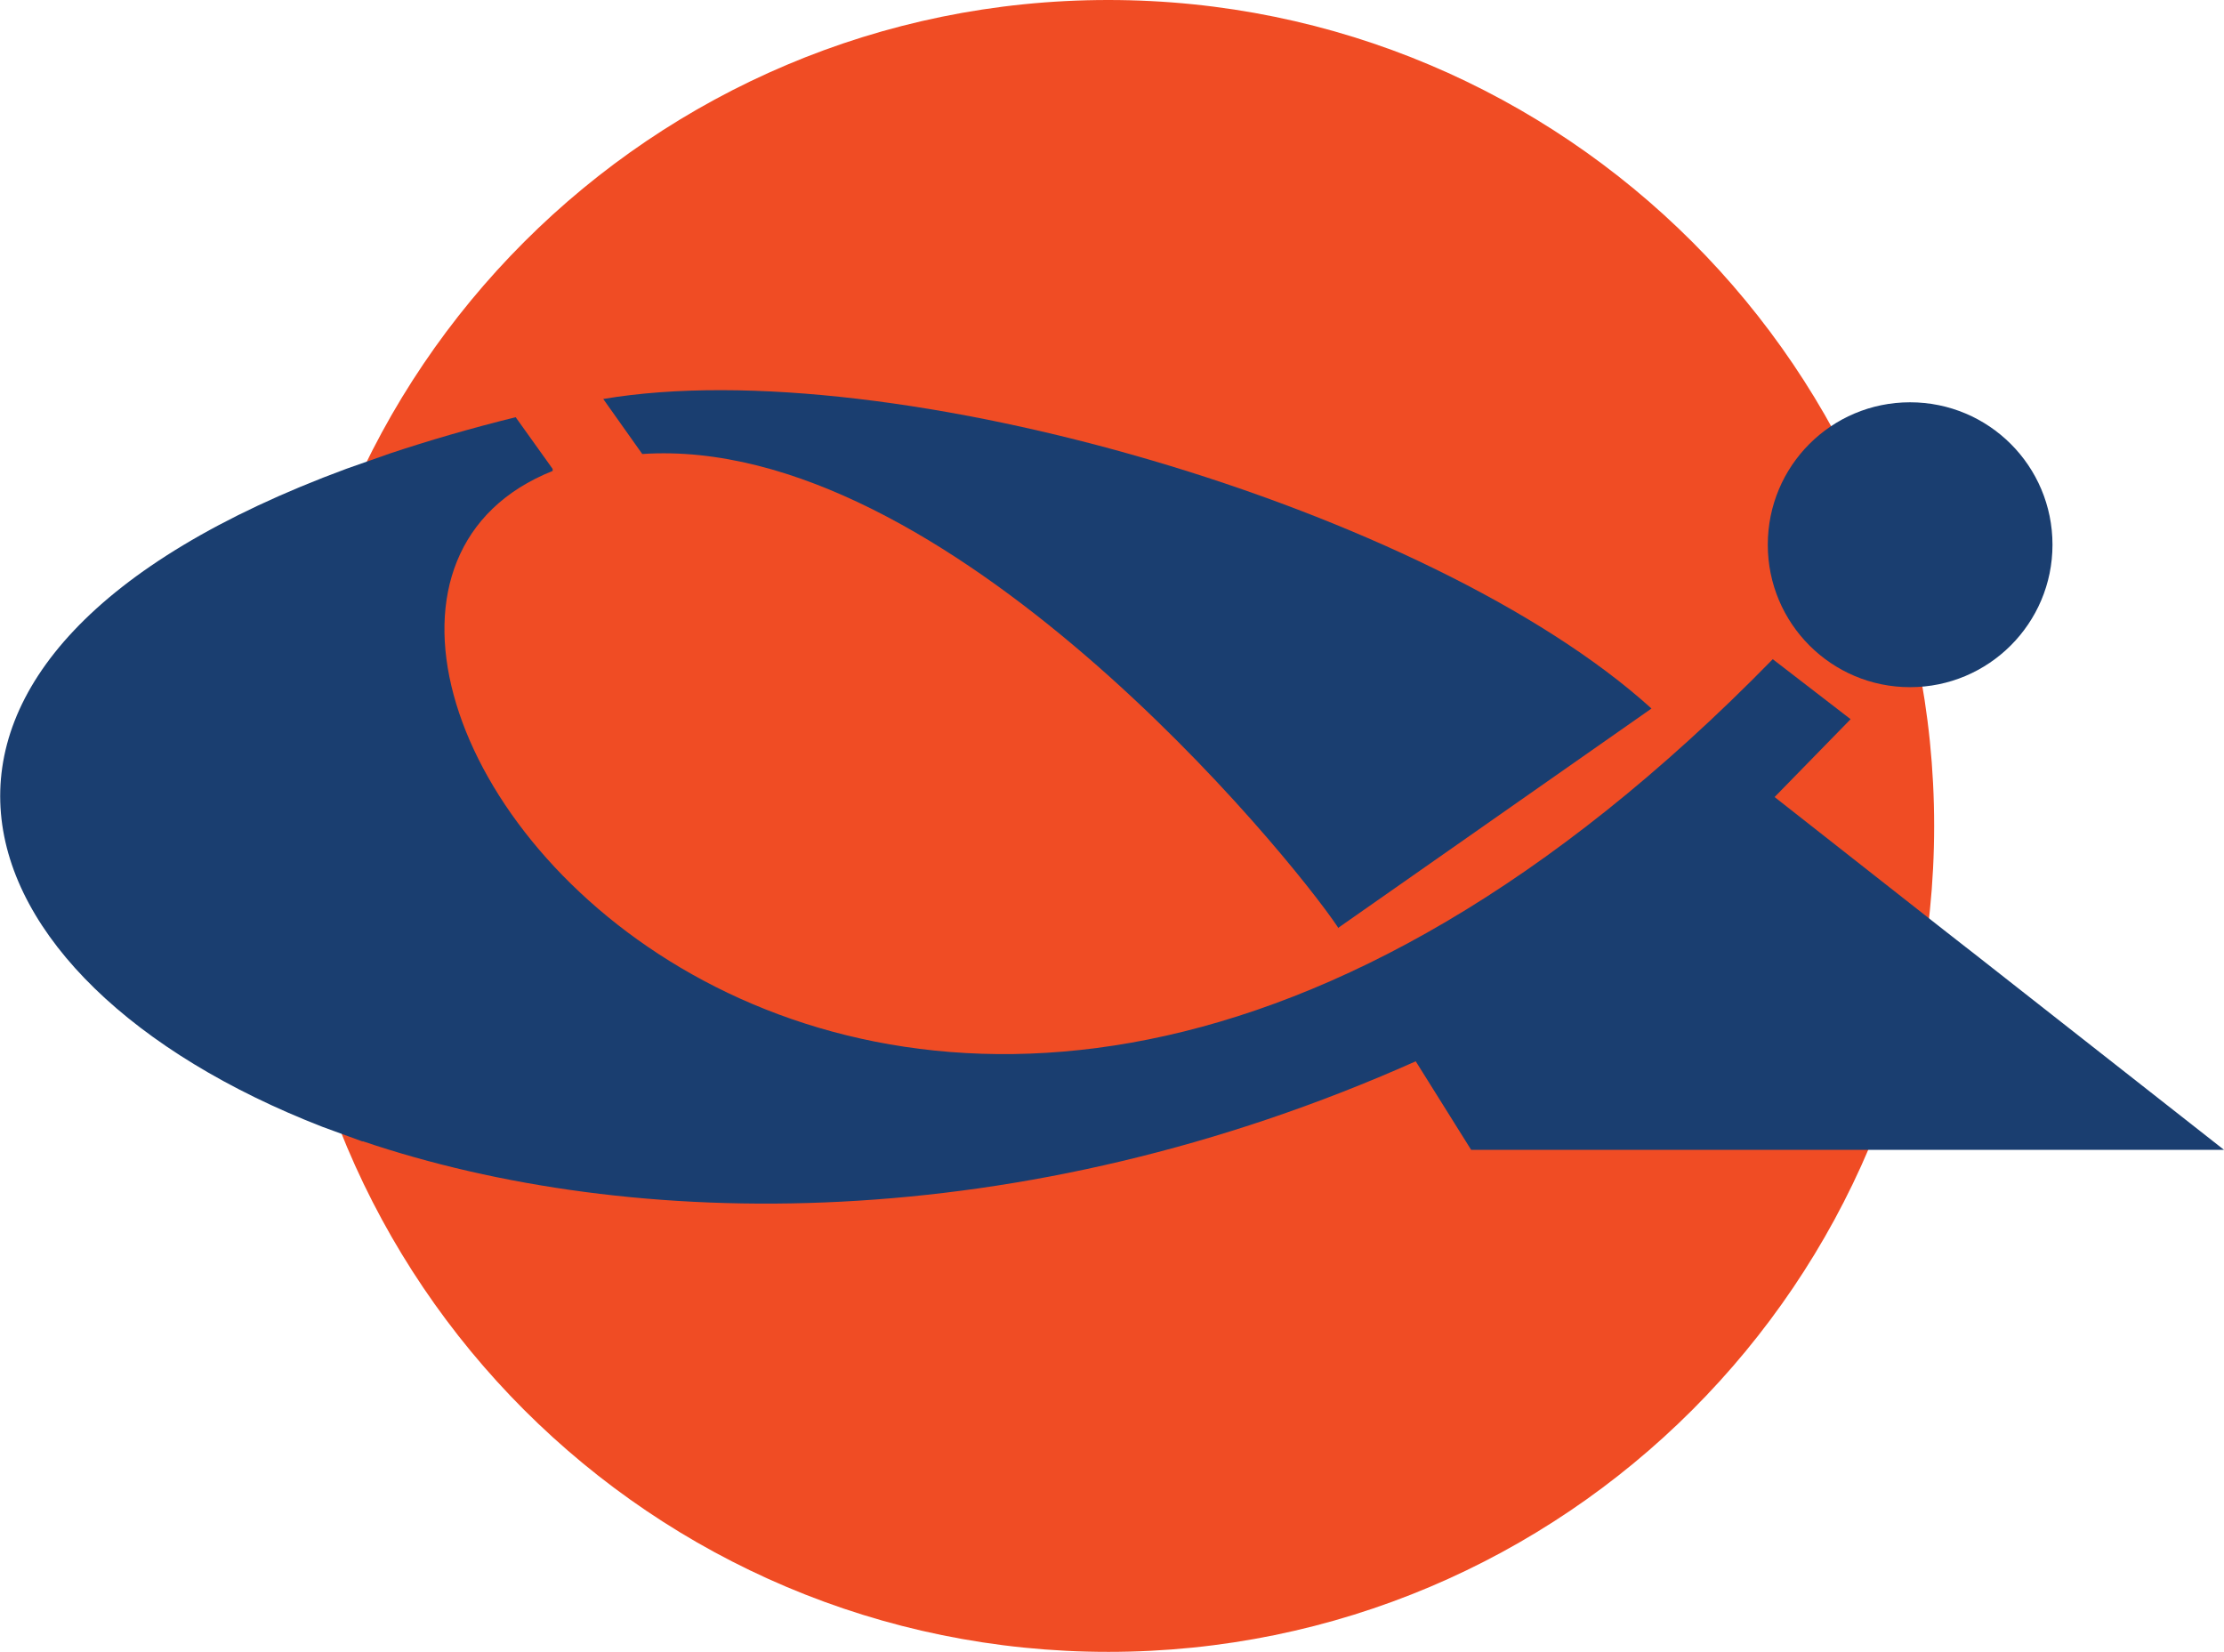
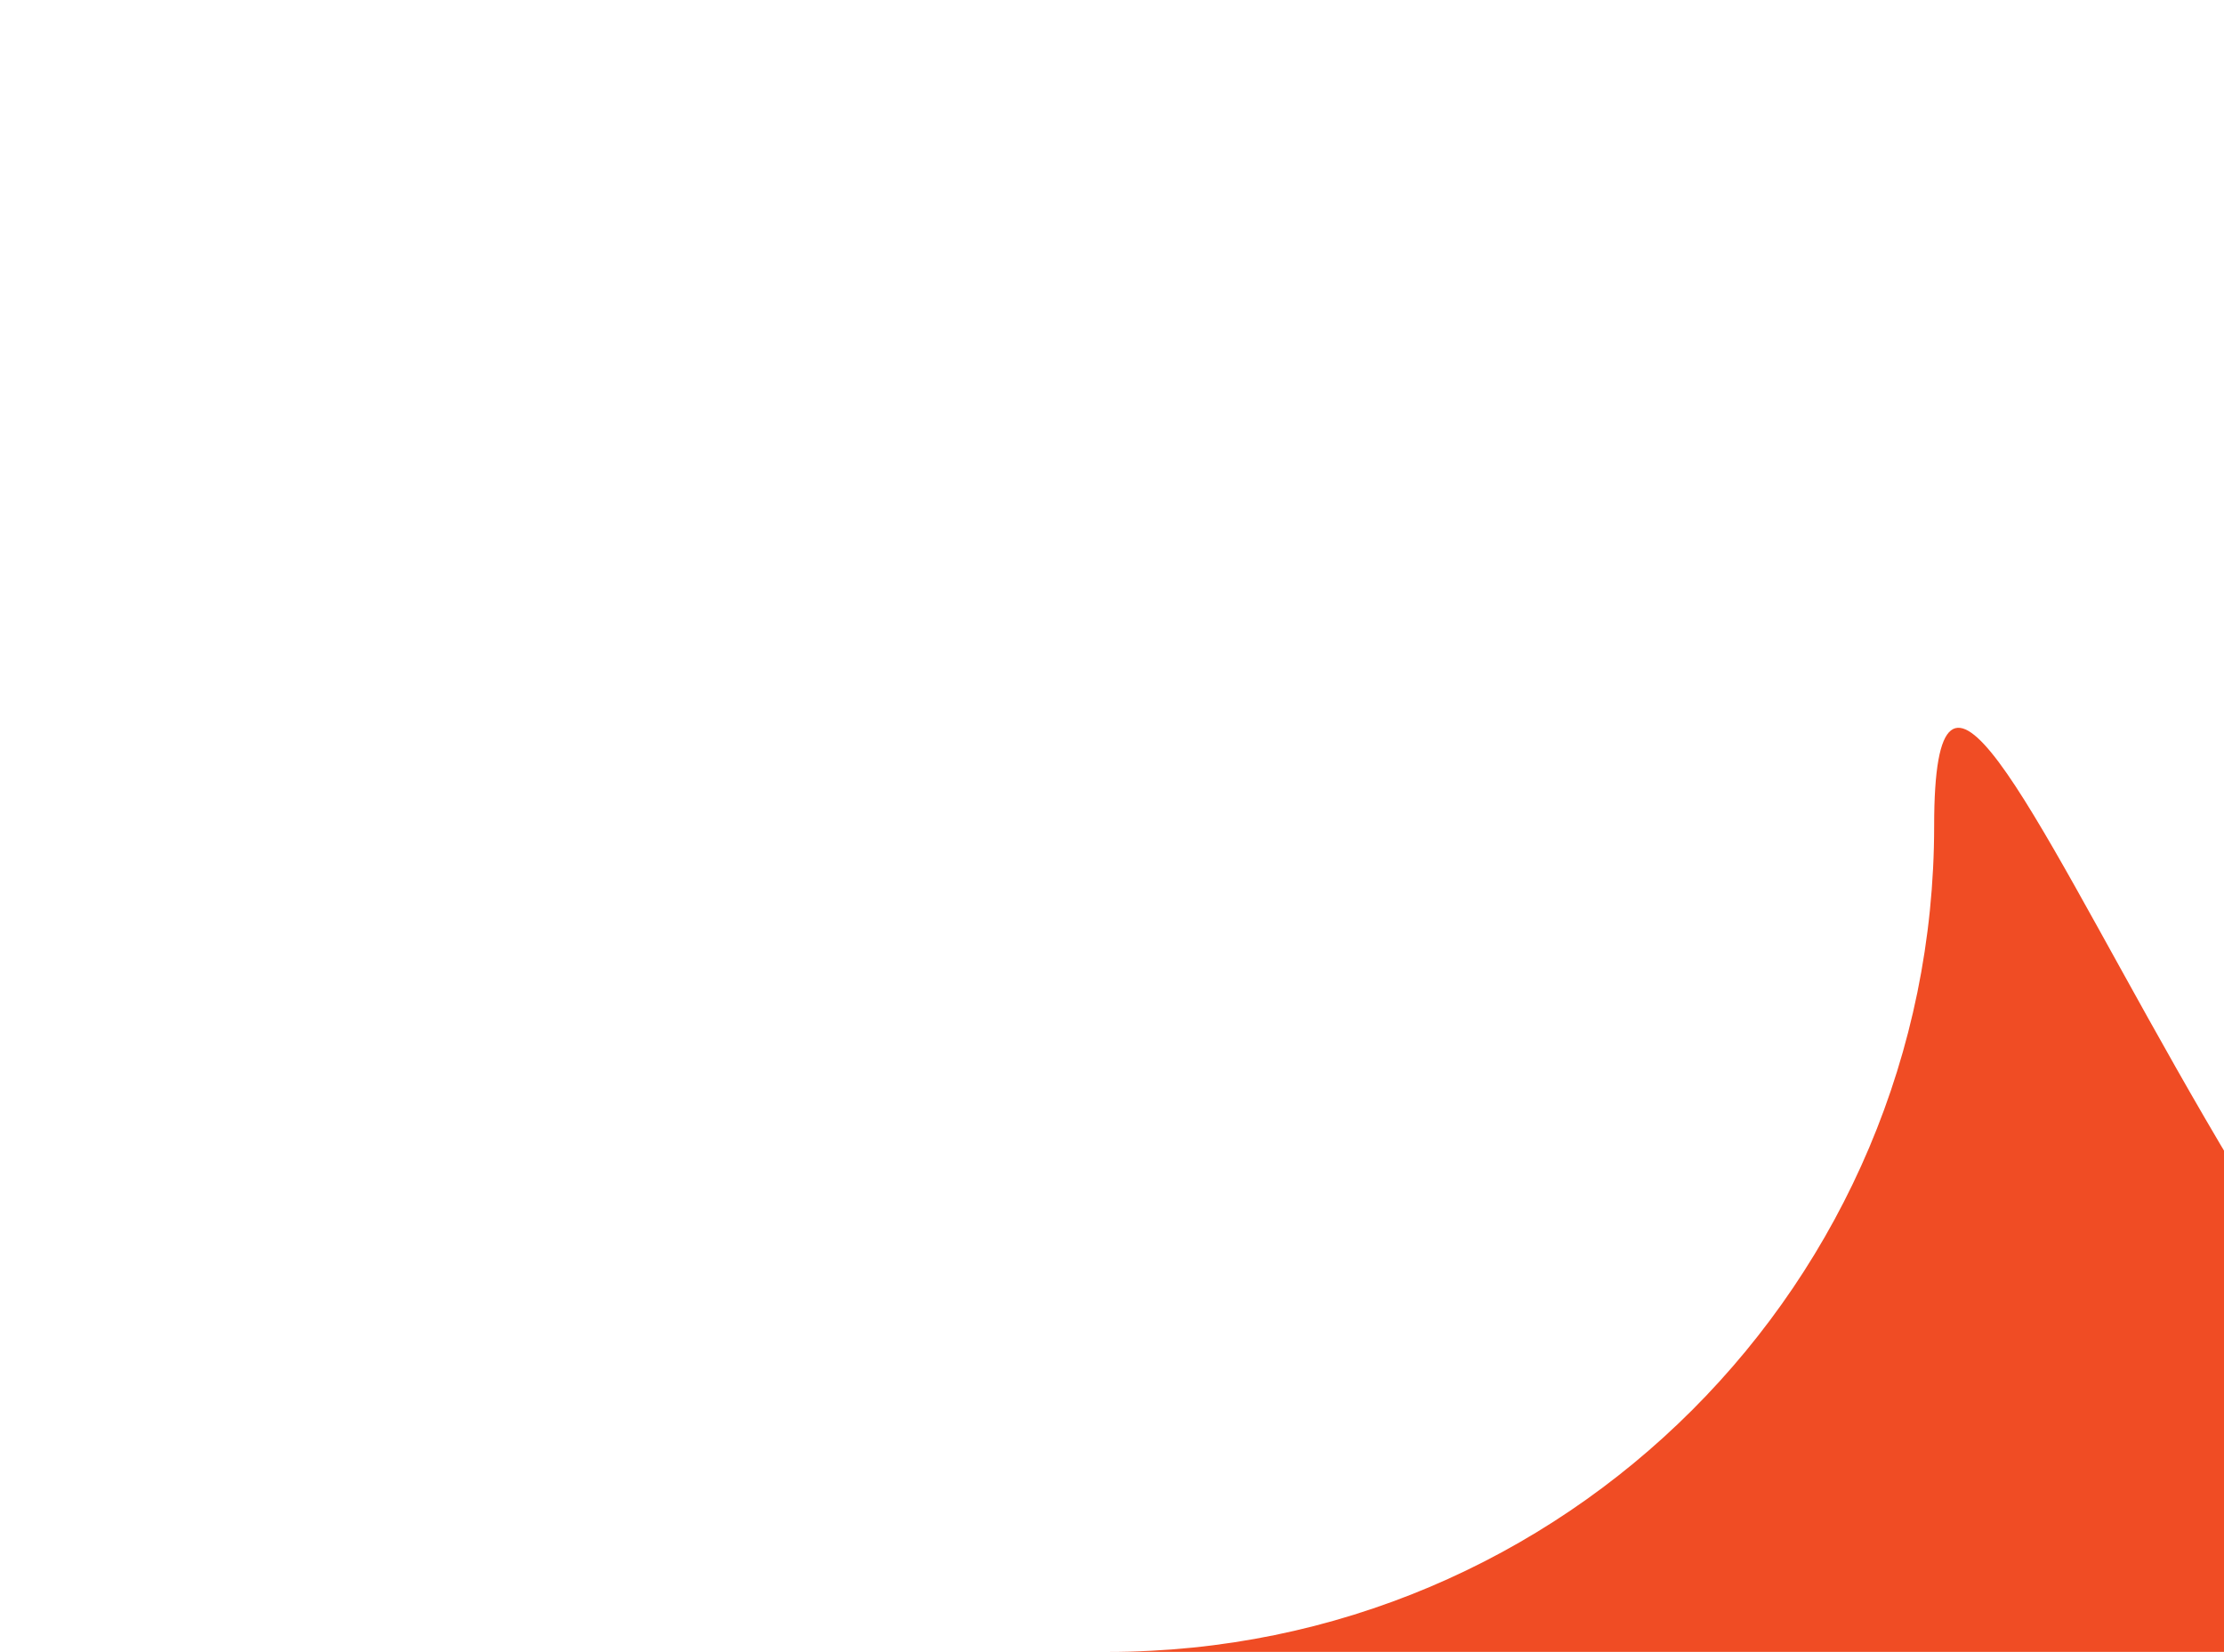
<svg xmlns="http://www.w3.org/2000/svg" id="Layer_1" data-name="Layer 1" width="120.85" height="89.76" viewBox="0 0 120.85 89.76">
-   <path d="M60.22,89.76c24.79,0,44.88-20.09,44.88-44.88S85.01,0,60.22,0,15.34,20.09,15.34,44.88s20.09,44.88,44.88,44.88Z" style="fill: #f04c24;" />
-   <path d="M72.7,50.38v.05l17.04-11.93c-12.03-10.89-41.36-19.45-56.96-16.82l2.12,2.99c16.51-1.1,35.16,21.77,37.79,25.7Z" style="fill: #1a3e70;" />
-   <path d="M19.7,62.01c14.63,4.95,35.69,5.26,57.23-4.34l3.01,4.81h40.91l-13.64-10.71-.4-.31-1.19-.93-2.52-1.98-6.67-5.24,4.13-4.23-4.23-3.26c-48.81,49.96-87.34-1.84-66.3-10.23v-.11l-2.01-2.81c-2.46,.61-4.73,1.27-6.83,1.97l-2.36,.83c-27.78,10.26-21.86,27.77-1.31,35.76l2.19,.8h0Z" style="fill: #1a3e70;" />
-   <path d="M103.79,37.34c4.27,0,7.74-3.46,7.74-7.74s-3.46-7.74-7.74-7.74-7.73,3.46-7.73,7.74,3.46,7.74,7.73,7.74Z" style="fill: #1a3e70;" />
+   <path d="M60.22,89.76c24.79,0,44.88-20.09,44.88-44.88s20.09,44.88,44.88,44.88Z" style="fill: #f04c24;" />
</svg>